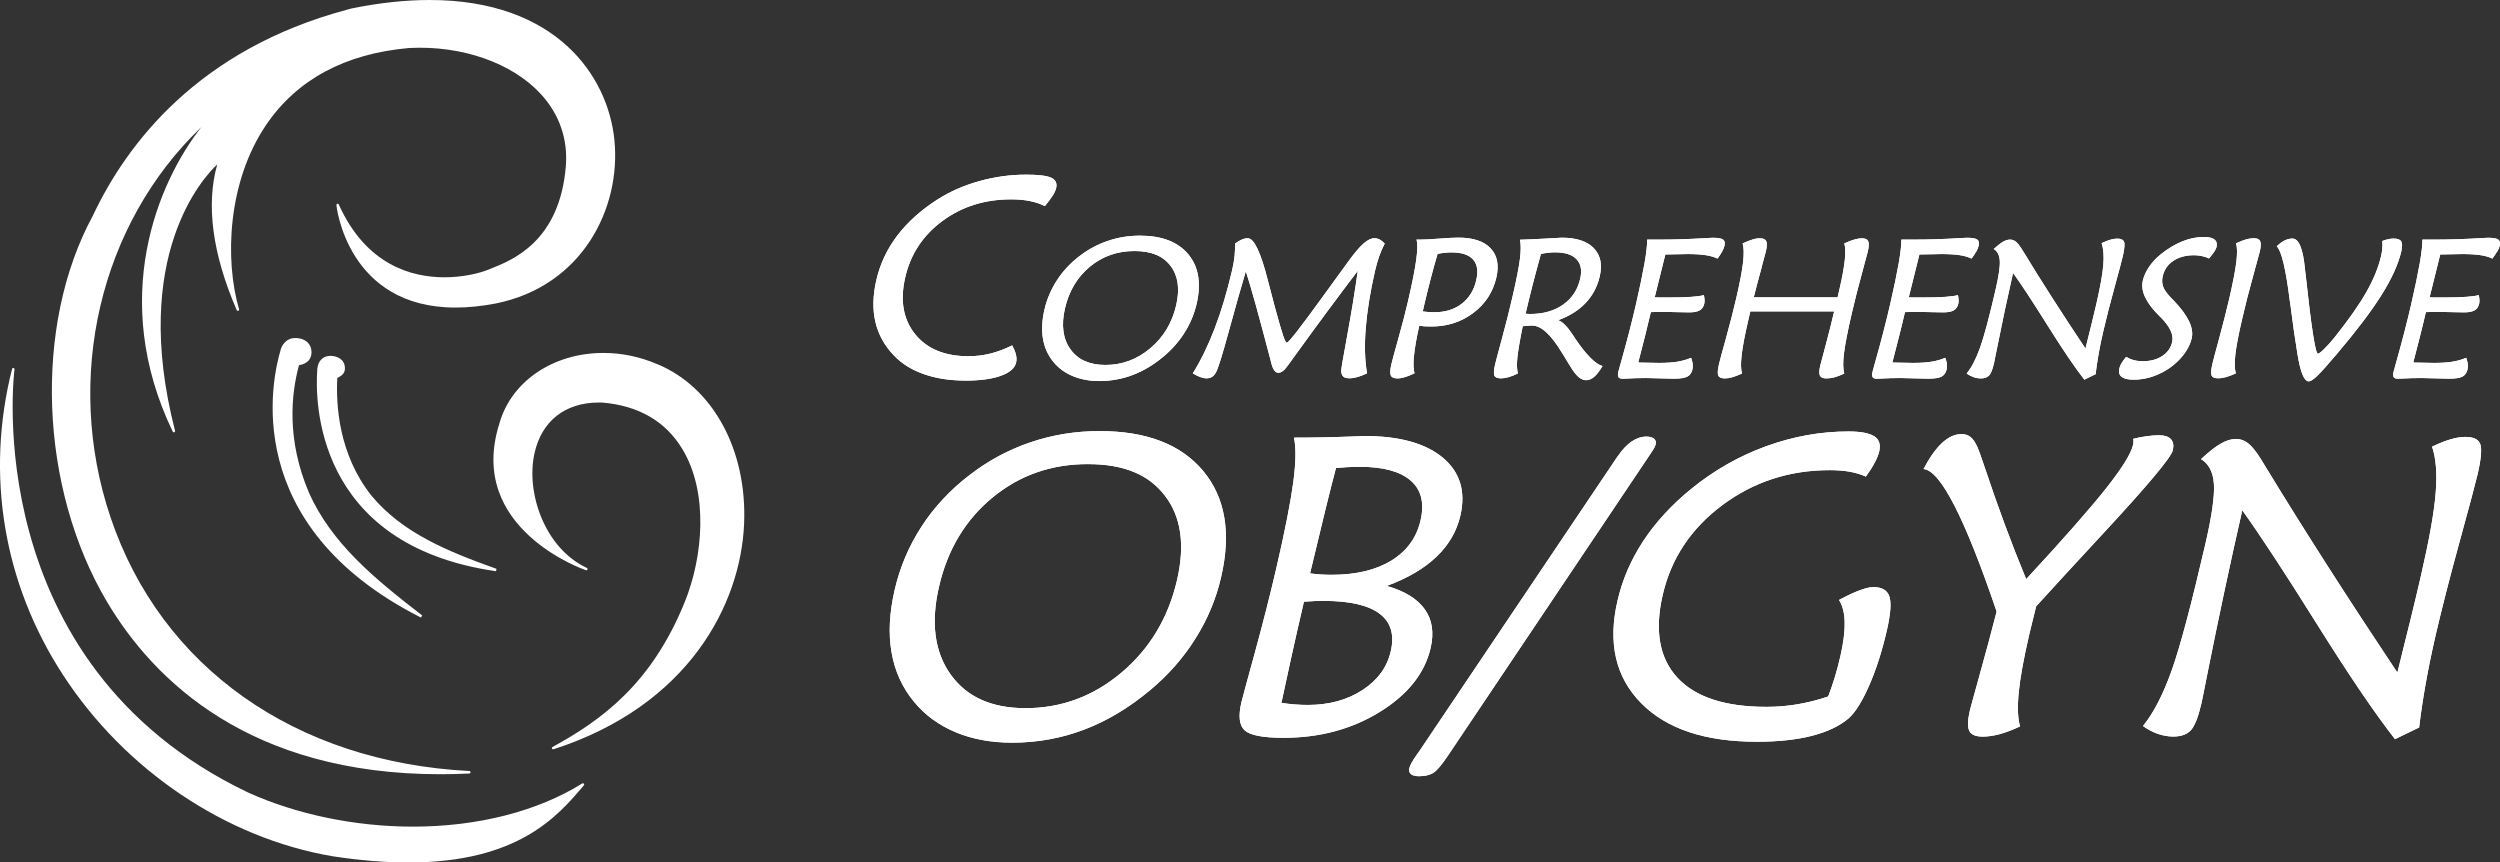
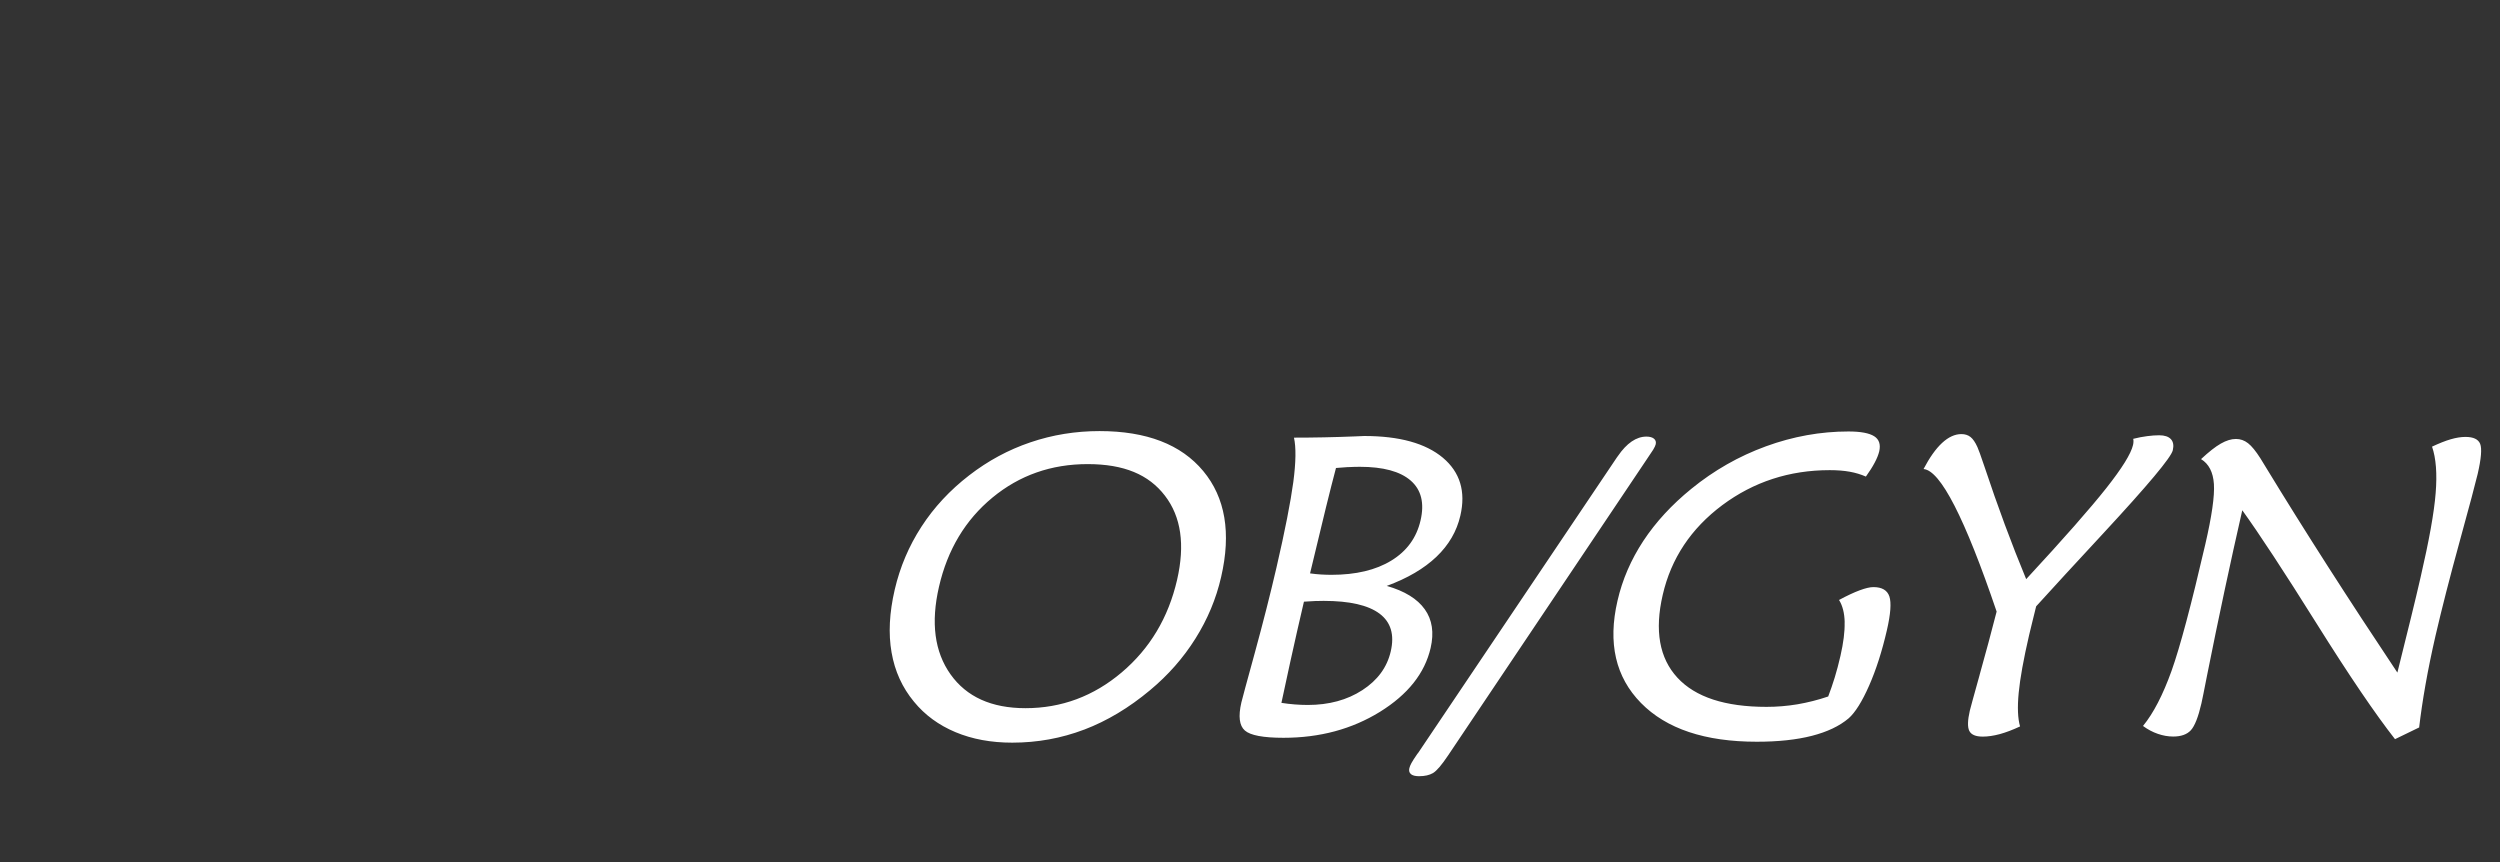
<svg xmlns="http://www.w3.org/2000/svg" id="Layer_2" data-name="Layer 2" viewBox="0 0 380.73 131.34">
  <rect x="0" y="0" width="380.73" height="131.34" fill="#333333" stroke="none" />
  <defs>
    <style>
      .cls-1, .cls-2 {
        fill: #fff;
      }

      .cls-2 {
        stroke-width: 0px;
      }
    </style>
  </defs>
  <g id="brushed_aluminium" data-name="brushed aluminium">
    <g>
-       <path class="cls-1" d="M75.5,46.22c-2.16.41-4.22.62-6.13.62h0c-16.48,0-18.13-15.45-18.14-15.61,0-.09.05-.18.14-.2.09-.03.18.02.22.1,4.12,9.17,11.03,11.1,16.11,11.1,2.78,0,5.28-.61,6.58-1.13l.37-.15c3.43-1.35,10.56-4.17,11.52-15.6.34-4.13-.97-7.95-3.81-11.03-4.35-4.73-11.99-7.43-20.05-7.01-9.74.86-17.06,4.78-21.75,11.67-5.97,8.76-6.33,20.72-4.15,28.12.03.1-.02.2-.12.23-.09.03-.2-.01-.24-.1-3.7-8.56-4.7-16.02-2.97-22.19-2.07,1.93-13.27,13.98-6.42,40.57.02.09-.03.19-.12.22-.09.03-.19,0-.23-.09-9.75-20.24-2.28-37.96,4.36-46.39-15.43,14.73-21,38.21-13.83,59.45,7.7,22.82,28.13,37.25,54.64,38.62.1,0,.18.09.18.19s-.08.18-.18.19c-1.48.07-2.96.11-4.4.11-29.06,0-43.64-14.26-50.76-26.22-10.34-17.38-11.26-42.12-2.19-58.82C19.29,21.89,30.21,7.53,52.84,1.48c.28-.08.51-.14.69-.19,4.21-.86,8.21-1.29,11.9-1.29,19.2,0,27.16,11.49,28.14,21.33,1.03,10.35-4.85,22.22-18.08,24.89ZM88.91,119.35c-.06-.07-.16-.08-.24-.04-6.79,4.25-15.95,6.58-25.77,6.58-8.79,0-17.74-1.85-25.17-5.22C-3.42,100.97,2.15,56.69,2.21,56.25c.01-.1-.05-.19-.15-.21-.1-.02-.19.04-.22.14-4.08,16.1-1.33,32.65,7.75,46.6,9.44,14.51,24.76,24.83,40.99,27.61,4.16.64,8.06.96,11.59.96,16.79,0,22.78-7.07,26.75-11.75.06-.07.06-.17,0-.24ZM100.12,55.47c-2.65-1.14-5.42-1.72-8.22-1.72-7.68,0-14.06,4.34-15.86,10.79-5.06,16.02,13,22.24,13.19,22.3.1.03.2-.02.23-.11.04-.09,0-.2-.09-.24-6.43-3.01-9.31-11.46-7.97-17.47,1.09-4.91,4.67-7.72,9.81-7.72.19,0,.38,0,.56.01,5.48.48,9.55,2.83,12.1,7,4.12,6.73,3.17,16.6.4,23.4-5.07,12.48-12.67,17.97-20.13,22.05-.08.05-.12.15-.08.24.03.07.1.11.17.11.02,0,.04,0,.06,0,20.62-6.66,28.52-22.11,29.03-34.35.47-11.21-4.71-20.75-13.18-24.29ZM47.03,74.98c-3.4-8.02-2.7-14.93-1.5-19.35,1.27-.25,1.9-.9,1.91-1.98,0-.58-.19-1.09-.56-1.47-.44-.44-1.12-.7-1.93-.7-1.56,0-2.14,1.44-2.2,1.77-1.31,4.34-6.46,26.7,21.35,40.8l.2-.32c-7.41-5.7-13.83-11.04-17.28-18.75ZM56.56,75.47c-5.01-6.32-5.41-13.89-5.19-17.91l.07-.04c.49-.26,1.11-.59,1.09-1.46-.03-1.38-1.22-1.87-2.24-1.87-.58.02-1.05.21-1.39.58-.58.62-.58,1.52-.58,1.52h0c-.33,4.43-.57,26.7,27.21,30.7l.09-.36c-7.35-2.62-14.34-5.45-19.06-11.16Z" />
      <path class="cls-2" d="M368.42,110.76c.24-2.03.56-4.2.97-6.52.41-2.32.92-4.81,1.53-7.47.95-4.09,2.17-8.87,3.67-14.32,1.5-5.45,2.41-8.88,2.74-10.27.54-2.34.66-3.87.38-4.58-.29-.71-1.04-1.06-2.24-1.06-.68,0-1.43.12-2.25.36-.83.24-1.77.62-2.84,1.12.61,1.77.79,4.13.55,7.08-.23,2.94-1,7.22-2.3,12.84-.39,1.71-.88,3.77-1.47,6.17-.59,2.4-1.27,5.18-2.06,8.32-7.48-11.21-14.15-21.62-20.01-31.24-.44-.74-.72-1.2-.85-1.39-.7-1.1-1.32-1.86-1.88-2.3-.55-.43-1.17-.65-1.84-.65-.72,0-1.49.24-2.31.71-.83.47-1.83,1.26-3.01,2.36,1.18.72,1.84,1.98,1.96,3.8.12,1.82-.32,4.89-1.32,9.21-2.13,9.2-3.84,15.62-5.14,19.26-1.31,3.64-2.75,6.43-4.34,8.37.72.53,1.47.93,2.26,1.2.78.27,1.56.41,2.34.41,1.2,0,2.1-.32,2.69-.96.59-.65,1.13-2.01,1.61-4.1.12-.51.4-1.93.86-4.27,1.76-8.82,3.55-17.2,5.36-25.13,2.56,3.55,6.33,9.29,11.31,17.24,4.98,7.95,8.97,13.82,11.95,17.62l3.71-1.8ZM301.48,102.79c-.93,3.33-1.42,5.13-1.49,5.43-.34,1.48-.37,2.51-.08,3.09.29.58.97.87,2.05.87.8,0,1.66-.13,2.59-.38.92-.25,1.95-.64,3.09-1.17-.35-1.2-.42-2.91-.21-5.11.21-2.2.74-5.14,1.59-8.81.1-.44.28-1.16.52-2.14.25-.98.43-1.73.55-2.23,2.6-2.87,6-6.56,10.19-11.08,6.83-7.37,10.37-11.6,10.62-12.69.17-.74.07-1.3-.29-1.69-.36-.39-.96-.59-1.78-.59-.55,0-1.15.04-1.82.13-.66.08-1.38.22-2.14.41.03.13.05.27.04.43,0,.16-.03.33-.07.52-.31,1.33-1.67,3.52-4.08,6.57s-6.47,7.67-12.19,13.85c-2.22-5.36-4.34-11.08-6.36-17.16-.56-1.67-.92-2.65-1.06-2.94-.33-.74-.69-1.26-1.06-1.55-.38-.3-.84-.44-1.39-.44-.99,0-1.97.45-2.94,1.35-.97.9-1.9,2.22-2.82,3.97,1.29.11,2.86,1.97,4.72,5.6,1.86,3.63,4,9,6.41,16.11-.8,3.13-1.67,6.35-2.6,9.67M280.92,94.79c.04,1.4-.18,3.1-.63,5.08-.27,1.18-.56,2.28-.87,3.29-.31,1.01-.65,1.99-1,2.91-1.56.53-3.12.92-4.68,1.19-1.56.26-3.13.39-4.71.39-6.31,0-10.84-1.48-13.58-4.45-2.74-2.97-3.49-7.17-2.23-12.61,1.28-5.55,4.31-10.1,9.07-13.66,4.77-3.55,10.22-5.33,16.36-5.33,1.14,0,2.16.08,3.05.24.89.16,1.71.41,2.46.74.56-.78,1.01-1.49,1.35-2.14.34-.64.56-1.21.68-1.69.24-1.06-.01-1.83-.76-2.31-.75-.48-2.06-.73-3.92-.73-4.24,0-8.43.75-12.57,2.26-4.14,1.51-7.92,3.67-11.36,6.47-2.99,2.43-5.42,5.07-7.31,7.93-1.88,2.86-3.2,5.9-3.94,9.13-1.49,6.44-.29,11.62,3.58,15.56,3.87,3.94,9.75,5.9,17.64,5.9,3.25,0,6.05-.3,8.39-.9,2.34-.6,4.21-1.49,5.6-2.67,1-.89,2.04-2.54,3.11-4.97,1.07-2.43,1.97-5.24,2.71-8.45.57-2.47.69-4.18.38-5.13-.32-.95-1.13-1.43-2.44-1.43-.51,0-1.2.16-2.09.49-.89.33-1.93.82-3.14,1.47.54.86.83,2,.86,3.4M215.91,114.72c-.48.69-.8,1.19-.96,1.49-.16.3-.27.56-.32.79-.09.38,0,.68.24.89.25.21.66.32,1.23.32.89,0,1.6-.16,2.15-.49.55-.33,1.31-1.22,2.28-2.67l30.22-45.04c.47-.68.81-1.19,1.02-1.53.21-.35.33-.62.38-.81.08-.36,0-.64-.26-.86-.26-.21-.64-.32-1.15-.32-1.54,0-3,.99-4.36,2.98l-.14.19-30.32,45.08ZM218.75,84.8c1.88-1.79,3.1-3.88,3.65-6.27.85-3.67-.04-6.61-2.66-8.82-2.63-2.2-6.62-3.31-11.98-3.31-.15,0-.62.02-1.41.06-3.22.13-6.31.19-9.29.19.33,1.47.3,3.73-.1,6.76-.41,3.03-1.26,7.39-2.58,13.09-.93,4.01-2.02,8.3-3.27,12.87-1.26,4.57-1.94,7.11-2.06,7.61-.49,2.11-.31,3.54.53,4.27.84.74,2.8,1.11,5.89,1.11,5.53,0,10.42-1.32,14.68-3.95,4.26-2.64,6.83-5.88,7.72-9.72.54-2.34.25-4.31-.89-5.9-1.13-1.59-3.06-2.78-5.79-3.56,3.16-1.16,5.68-2.64,7.56-4.43M200.49,91.53c.39-.01.76-.02,1.09-.02,3.95,0,6.78.65,8.51,1.94,1.73,1.3,2.3,3.21,1.71,5.75-.56,2.43-2,4.39-4.32,5.9-2.32,1.51-5.1,2.26-8.32,2.26-.65,0-1.31-.03-1.97-.08-.66-.05-1.34-.13-2.04-.24.53-2.49.98-4.56,1.34-6.2.36-1.65.71-3.23,1.06-4.75l1.03-4.46c.88-.06,1.52-.1,1.91-.11M205.33,71.14c.6-.03,1.18-.05,1.75-.05,3.57,0,6.15.7,7.76,2.1,1.61,1.4,2.11,3.43,1.5,6.06-.61,2.64-2.09,4.68-4.45,6.12-2.36,1.45-5.41,2.17-9.14,2.17-.51,0-1.03-.02-1.57-.05-.54-.03-1.1-.09-1.67-.17,1.04-4.33,1.84-7.66,2.41-9.99.57-2.33,1.09-4.35,1.54-6.06.65-.06,1.27-.11,1.87-.14M165.13,111.11c3.49-1.33,6.82-3.33,9.99-5.98,2.77-2.3,5.08-4.92,6.93-7.87,1.85-2.94,3.16-6.07,3.92-9.39,1.55-6.71.64-12.09-2.73-16.14-3.37-4.05-8.63-6.08-15.79-6.08-3.65,0-7.16.57-10.52,1.71-3.37,1.14-6.47,2.82-9.33,5.03-2.93,2.26-5.35,4.86-7.27,7.82-1.92,2.96-3.27,6.15-4.07,9.59-.82,3.53-.98,6.71-.48,9.56.49,2.85,1.63,5.35,3.41,7.5,1.66,2.03,3.77,3.57,6.32,4.64,2.55,1.07,5.43,1.6,8.64,1.6,3.82,0,7.47-.66,10.97-1.99M170.83,102.4c-4.29,3.63-9.18,5.45-14.66,5.45-5.17,0-8.97-1.72-11.41-5.15-2.44-3.43-3.02-7.88-1.76-13.34,1.3-5.66,4.02-10.18,8.14-13.58,4.12-3.4,8.95-5.1,14.5-5.1s9.31,1.6,11.77,4.81c2.47,3.21,3.08,7.48,1.85,12.82-1.33,5.76-4.14,10.46-8.43,14.09" />
-       <path class="cls-2" d="M368.42,110.76c.24-2.03.56-4.2.97-6.52.41-2.32.92-4.81,1.53-7.47.95-4.09,2.17-8.87,3.67-14.32,1.5-5.45,2.41-8.88,2.74-10.27.54-2.34.66-3.87.38-4.58-.29-.71-1.04-1.06-2.24-1.06-.68,0-1.43.12-2.25.36-.83.24-1.77.62-2.84,1.12.61,1.77.79,4.13.55,7.08-.23,2.94-1,7.22-2.3,12.84-.39,1.71-.88,3.77-1.47,6.17-.59,2.4-1.27,5.18-2.06,8.32-7.48-11.21-14.15-21.62-20.01-31.24-.44-.74-.72-1.2-.85-1.39-.7-1.1-1.32-1.86-1.88-2.3-.55-.43-1.17-.65-1.84-.65-.72,0-1.49.24-2.31.71-.83.47-1.83,1.26-3.01,2.36,1.18.72,1.84,1.98,1.96,3.8.12,1.82-.32,4.89-1.32,9.21-2.13,9.2-3.84,15.62-5.14,19.26-1.31,3.64-2.75,6.43-4.34,8.37.72.53,1.47.93,2.26,1.2.78.27,1.56.41,2.34.41,1.2,0,2.1-.32,2.69-.96.59-.65,1.13-2.01,1.61-4.1.12-.51.4-1.93.86-4.27,1.76-8.82,3.55-17.2,5.36-25.13,2.56,3.55,6.33,9.29,11.31,17.24,4.98,7.95,8.97,13.82,11.95,17.62l3.71-1.8ZM301.48,102.79c-.93,3.33-1.42,5.13-1.49,5.43-.34,1.48-.37,2.51-.08,3.09.29.58.97.87,2.05.87.8,0,1.66-.13,2.59-.38.92-.25,1.95-.64,3.09-1.17-.35-1.2-.42-2.91-.21-5.11.21-2.2.74-5.14,1.59-8.81.1-.44.28-1.16.52-2.14.25-.98.43-1.73.55-2.23,2.6-2.87,6-6.56,10.19-11.08,6.83-7.37,10.37-11.6,10.62-12.69.17-.74.07-1.3-.29-1.69-.36-.39-.96-.59-1.78-.59-.55,0-1.15.04-1.82.13-.66.08-1.38.22-2.14.41.03.13.05.27.04.43,0,.16-.03.33-.07.52-.31,1.33-1.67,3.52-4.08,6.57s-6.47,7.67-12.19,13.85c-2.22-5.36-4.34-11.08-6.36-17.16-.56-1.67-.92-2.65-1.06-2.94-.33-.74-.69-1.26-1.06-1.55-.38-.3-.84-.44-1.39-.44-.99,0-1.97.45-2.94,1.35-.97.9-1.9,2.22-2.82,3.97,1.29.11,2.86,1.97,4.72,5.6,1.86,3.63,4,9,6.41,16.11-.8,3.13-1.67,6.35-2.6,9.67ZM280.92,94.79c.04,1.4-.18,3.1-.63,5.08-.27,1.18-.56,2.28-.87,3.29-.31,1.01-.65,1.99-1,2.91-1.56.53-3.12.92-4.68,1.19-1.56.26-3.13.39-4.71.39-6.31,0-10.84-1.48-13.58-4.45-2.74-2.97-3.49-7.17-2.23-12.61,1.28-5.55,4.31-10.1,9.07-13.66,4.77-3.55,10.22-5.33,16.36-5.33,1.14,0,2.16.08,3.05.24.89.16,1.71.41,2.46.74.56-.78,1.01-1.49,1.35-2.14.34-.64.56-1.21.68-1.69.24-1.06-.01-1.83-.76-2.31-.75-.48-2.06-.73-3.92-.73-4.24,0-8.43.75-12.57,2.26-4.14,1.51-7.92,3.67-11.36,6.47-2.99,2.43-5.42,5.07-7.31,7.93-1.88,2.86-3.2,5.9-3.94,9.13-1.49,6.44-.29,11.62,3.58,15.56,3.87,3.94,9.75,5.9,17.64,5.9,3.25,0,6.05-.3,8.39-.9,2.34-.6,4.21-1.49,5.6-2.67,1-.89,2.04-2.54,3.11-4.97,1.07-2.43,1.97-5.24,2.71-8.45.57-2.47.69-4.18.38-5.13-.32-.95-1.13-1.43-2.44-1.43-.51,0-1.2.16-2.09.49-.89.33-1.93.82-3.14,1.47.54.86.83,2,.86,3.4ZM215.91,114.72c-.48.69-.8,1.19-.96,1.49-.16.3-.27.56-.32.79-.09.38,0,.68.24.89.25.21.66.32,1.23.32.89,0,1.6-.16,2.15-.49.55-.33,1.31-1.22,2.28-2.67l30.22-45.04c.47-.68.81-1.19,1.02-1.53.21-.35.33-.62.38-.81.08-.36,0-.64-.26-.86-.26-.21-.64-.32-1.15-.32-1.54,0-3,.99-4.36,2.98l-.14.19-30.32,45.08ZM218.75,84.8c1.88-1.79,3.1-3.88,3.65-6.27.85-3.67-.04-6.61-2.66-8.82-2.63-2.2-6.62-3.31-11.98-3.31-.15,0-.62.02-1.41.06-3.22.13-6.31.19-9.29.19.33,1.47.3,3.73-.1,6.76-.41,3.03-1.26,7.39-2.58,13.09-.93,4.01-2.02,8.3-3.27,12.87-1.26,4.57-1.94,7.11-2.06,7.61-.49,2.11-.31,3.54.53,4.27.84.74,2.8,1.11,5.89,1.11,5.53,0,10.42-1.32,14.68-3.95,4.26-2.64,6.83-5.88,7.72-9.72.54-2.34.25-4.31-.89-5.9-1.13-1.59-3.06-2.78-5.79-3.56,3.16-1.16,5.68-2.64,7.56-4.43ZM200.49,91.53c.39-.01.76-.02,1.09-.02,3.95,0,6.78.65,8.51,1.94,1.73,1.3,2.3,3.21,1.71,5.75-.56,2.43-2,4.39-4.32,5.9-2.32,1.51-5.1,2.26-8.32,2.26-.65,0-1.31-.03-1.97-.08-.66-.05-1.34-.13-2.04-.24.53-2.49.98-4.56,1.34-6.2.36-1.65.71-3.23,1.06-4.75l1.03-4.46c.88-.06,1.52-.1,1.91-.11ZM205.33,71.14c.6-.03,1.18-.05,1.75-.05,3.57,0,6.15.7,7.76,2.1,1.61,1.4,2.11,3.43,1.5,6.06-.61,2.64-2.09,4.68-4.45,6.12-2.36,1.45-5.41,2.17-9.14,2.17-.51,0-1.03-.02-1.57-.05-.54-.03-1.1-.09-1.67-.17,1.04-4.33,1.84-7.66,2.41-9.99.57-2.33,1.09-4.35,1.54-6.06.65-.06,1.27-.11,1.87-.14ZM165.13,111.11c3.49-1.33,6.82-3.33,9.99-5.98,2.77-2.3,5.08-4.92,6.93-7.87,1.85-2.94,3.16-6.07,3.92-9.39,1.55-6.71.64-12.09-2.73-16.14-3.37-4.05-8.63-6.08-15.79-6.08-3.65,0-7.16.57-10.52,1.71-3.37,1.14-6.47,2.82-9.33,5.03-2.93,2.26-5.35,4.86-7.27,7.82-1.92,2.96-3.27,6.15-4.07,9.59-.82,3.53-.98,6.71-.48,9.56.49,2.85,1.63,5.35,3.41,7.5,1.66,2.03,3.77,3.57,6.32,4.64,2.55,1.07,5.43,1.6,8.64,1.6,3.82,0,7.47-.66,10.97-1.99ZM170.83,102.4c-4.29,3.63-9.18,5.45-14.66,5.45-5.17,0-8.97-1.72-11.41-5.15-2.44-3.43-3.02-7.88-1.76-13.34,1.3-5.66,4.02-10.18,8.14-13.58,4.12-3.4,8.95-5.1,14.5-5.1s9.31,1.6,11.77,4.81c2.47,3.21,3.08,7.48,1.85,12.82-1.33,5.76-4.14,10.46-8.43,14.09Z" />
-       <path class="cls-2" d="M380.33,38.3c.18-.32.29-.61.35-.87.11-.46.03-.77-.22-.95-.25-.18-.78-.27-1.57-.27-.11,0-.43.02-.96.05-2.46.15-4.85.23-7.15.23h-1.87c.01.8-.12,1.99-.4,3.59-.28,1.59-.72,3.72-1.33,6.37-.62,2.67-1.36,5.53-2.22,8.58-.25.85-.39,1.37-.44,1.58-.09.39-.08.67.02.83.11.16.33.24.68.24.05,0,.18,0,.4-.02,1.06-.06,2.11-.09,3.15-.09.46,0,1.16.02,2.1.05.94.03,1.64.05,2.11.05.97,0,1.65-.11,2.04-.32.39-.21.65-.58.77-1.1.06-.24.07-.5.04-.78-.03-.28-.11-.61-.25-.98-.65.28-1.35.47-2.13.6-.77.12-1.69.18-2.74.18-.55,0-1.47-.02-2.75-.05-.2,0-.34-.01-.44-.01.39-1.5.75-2.87,1.06-4.13.32-1.25.6-2.44.86-3.55.23-.01.48-.02.74-.02.27,0,.65,0,1.14,0,.65,0,1.42,0,2.3.03.89.02,1.44.03,1.67.03.7,0,1.23-.11,1.58-.31.35-.21.59-.55.69-1.02.04-.17.05-.36.04-.57-.01-.21-.04-.46-.1-.73-.42.12-1.06.21-1.93.27-.86.06-1.95.09-3.26.09h-1.45c-.31,0-.59,0-.85-.03l1.62-6.52c.17,0,.41,0,.73-.01,1.29-.03,2.17-.05,2.64-.05,1.15,0,2.07.06,2.79.17.72.11,1.31.29,1.78.52.3-.4.54-.76.72-1.08M348.74,45.9c.42,3.33.81,6.01,1.15,8.05.22,1.38.48,2.41.76,3.1.29.68.6,1.03.95,1.03.28,0,.7-.27,1.28-.82.58-.55,1.57-1.65,2.96-3.3,2.98-3.51,5.26-6.51,6.83-9.01,1.57-2.5,2.57-4.71,3.02-6.63.17-.74.17-1.25,0-1.55-.17-.29-.56-.44-1.18-.44-.23,0-.48.03-.76.09-.28.06-.6.15-.95.28.04.34.04.71.01,1.09-.03.39-.09.78-.19,1.2-.4,1.72-1.14,3.55-2.23,5.47-1.09,1.92-2.69,4.21-4.81,6.87-.59.74-1.14,1.35-1.63,1.82-.49.48-.81.72-.95.72-.38,0-1.01-4.04-1.88-12.14h-.01c-.01-.21-.04-.49-.09-.84-.3-3.04-.93-4.56-1.9-4.56-.39,0-.79.1-1.18.29s-.79.49-1.21.89c.72.68,1.39,3.48,2,8.4M340.42,54.05c.14-1.25.47-3,.99-5.25.51-2.23,1.09-4.5,1.74-6.83.64-2.33.98-3.55,1-3.67.18-.76.19-1.29.05-1.58-.14-.3-.46-.44-.98-.44-.35,0-.75.06-1.19.19-.44.13-.94.32-1.5.59.18.57.2,1.5.05,2.79-.15,1.28-.51,3.11-1.05,5.49-.43,1.85-.95,3.9-1.56,6.15-.61,2.25-.97,3.59-1.06,4.01-.19.83-.22,1.39-.1,1.68.12.29.45.43.97.43.39,0,.8-.06,1.26-.19.45-.13.94-.32,1.46-.56-.19-.62-.22-1.56-.08-2.81M323.1,55.29c-.17.29-.29.56-.34.82-.13.56-.02.99.35,1.28.36.29.96.43,1.8.43,1.24,0,2.46-.25,3.64-.75,1.18-.5,2.24-1.2,3.17-2.12.55-.55,1-1.11,1.34-1.69.34-.57.58-1.15.72-1.74.36-1.56-.54-3.45-2.7-5.7-.18-.19-.32-.33-.42-.43-.64-.67-1.06-1.25-1.23-1.73-.18-.48-.2-1.02-.06-1.61.23-.98.76-1.76,1.61-2.33.85-.56,1.9-.85,3.16-.85.41,0,.81.04,1.19.13.38.08.75.2,1.09.36.33-.39.6-.74.79-1.03.19-.29.31-.52.35-.7.12-.51.01-.9-.31-1.16-.32-.25-.87-.38-1.64-.38-1.06,0-2.15.22-3.26.67-1.11.45-2.2,1.1-3.27,1.96-.72.58-1.31,1.22-1.79,1.92-.48.7-.8,1.41-.96,2.13-.36,1.57.5,3.37,2.58,5.41.05.05.08.08.11.11h.01c1.43,1.44,2.03,2.7,1.78,3.78-.21.9-.71,1.62-1.51,2.15-.8.53-1.78.79-2.96.79-.49,0-.95-.05-1.36-.16-.41-.11-.8-.28-1.18-.5-.29.33-.52.65-.69.94M319.15,56.95c.11-.95.26-1.96.45-3.04.19-1.08.43-2.24.72-3.48.44-1.91,1.01-4.14,1.71-6.68.7-2.54,1.12-4.14,1.27-4.79.25-1.09.31-1.8.18-2.13-.14-.33-.49-.49-1.05-.49-.32,0-.67.06-1.05.17-.38.11-.83.29-1.32.52.28.83.37,1.93.26,3.3-.11,1.37-.47,3.37-1.07,5.99-.18.8-.41,1.76-.69,2.88-.27,1.12-.59,2.41-.96,3.88-3.49-5.23-6.61-10.08-9.34-14.57-.21-.35-.34-.56-.4-.65-.33-.51-.62-.87-.88-1.07-.26-.2-.55-.3-.86-.3-.33,0-.7.11-1.08.33s-.85.59-1.41,1.1c.56.33.86.93.92,1.77.06.85-.15,2.28-.61,4.3-.99,4.29-1.79,7.29-2.4,8.98-.61,1.7-1.29,3-2.03,3.91.34.25.69.43,1.06.56.37.13.73.19,1.1.19.56,0,.98-.15,1.26-.45.28-.3.53-.94.75-1.91.06-.24.19-.9.4-1.99.82-4.11,1.65-8.02,2.49-11.72,1.19,1.65,2.96,4.33,5.28,8.04,2.33,3.71,4.18,6.44,5.58,8.22l1.73-.84ZM300.98,38.3c.18-.32.29-.61.35-.87.11-.46.03-.77-.22-.95-.25-.18-.78-.27-1.57-.27-.11,0-.43.02-.96.05-2.46.15-4.85.23-7.15.23h-1.87c.01.8-.12,1.99-.4,3.59-.28,1.59-.72,3.72-1.33,6.37-.62,2.67-1.36,5.53-2.22,8.58-.25.85-.39,1.37-.44,1.58-.09.39-.08.67.02.83.11.16.33.24.68.24.05,0,.18,0,.41-.02,1.06-.06,2.11-.09,3.15-.09.46,0,1.16.02,2.1.05.94.03,1.65.05,2.12.05.97,0,1.65-.11,2.04-.32.39-.21.65-.58.77-1.1.05-.24.07-.5.04-.78-.03-.28-.11-.61-.25-.98-.65.28-1.35.47-2.13.6-.77.12-1.69.18-2.74.18-.55,0-1.47-.02-2.75-.05-.19,0-.34-.01-.44-.01.39-1.5.75-2.87,1.06-4.13.32-1.25.6-2.44.86-3.55.23-.01.48-.02.75-.02.27,0,.65,0,1.14,0,.65,0,1.42,0,2.3.03.89.02,1.44.03,1.67.03.7,0,1.23-.11,1.58-.31.35-.21.59-.55.69-1.02.04-.17.05-.36.04-.57-.01-.21-.04-.46-.1-.73-.42.12-1.06.21-1.93.27-.86.06-1.95.09-3.26.09h-1.45c-.31,0-.59,0-.85-.03l1.62-6.52c.17,0,.41,0,.73-.01,1.29-.03,2.17-.05,2.64-.05,1.15,0,2.07.06,2.79.17.72.11,1.31.29,1.78.52.3-.4.54-.76.72-1.08M268.25,40.81c.42-1.54.65-2.39.68-2.53.17-.74.19-1.26.05-1.55-.14-.3-.47-.44-.98-.44-.33,0-.71.06-1.14.2-.43.13-.92.33-1.47.58.19.62.21,1.57.07,2.86-.15,1.29-.49,3.09-1.03,5.42-.43,1.85-.95,3.91-1.58,6.17-.63,2.26-.99,3.59-1.08,4-.19.84-.22,1.4-.09,1.68.13.29.47.43,1.01.43.33,0,.72-.06,1.16-.19.44-.13.92-.32,1.45-.56-.19-.6-.21-1.53-.06-2.8.14-1.26.47-3,.98-5.19l.34-1.47h12.77c-.42,1.79-.88,3.6-1.37,5.43-.49,1.83-.74,2.77-.75,2.82-.17.75-.19,1.26-.05,1.54.14.28.47.42,1,.42.39,0,.8-.06,1.25-.18.45-.12.93-.31,1.46-.57-.2-.64-.22-1.65-.05-3.04.17-1.38.57-3.45,1.21-6.2.42-1.81.91-3.75,1.48-5.83.57-2.07.88-3.24.94-3.5.18-.76.19-1.29.06-1.58-.14-.3-.45-.44-.96-.44-.33,0-.71.06-1.15.19-.44.13-.95.32-1.53.59.17.55.19,1.39.08,2.52-.12,1.13-.39,2.63-.83,4.52l-.27,1.17h-12.77c.36-1.43.75-2.92,1.18-4.46M262.27,38.3c.17-.32.29-.61.35-.87.11-.46.03-.77-.22-.95-.25-.18-.78-.27-1.57-.27-.11,0-.43.02-.96.05-2.46.15-4.85.23-7.15.23h-1.87c.01.8-.12,1.99-.4,3.59-.28,1.59-.72,3.72-1.33,6.37-.62,2.67-1.36,5.53-2.22,8.58-.25.85-.39,1.37-.44,1.58-.09.39-.08.67.02.83.11.16.33.24.68.24.05,0,.18,0,.41-.02,1.06-.06,2.11-.09,3.15-.09.46,0,1.16.02,2.1.05.94.03,1.65.05,2.12.05.97,0,1.65-.11,2.04-.32.39-.21.65-.58.77-1.1.05-.24.07-.5.04-.78-.03-.28-.11-.61-.25-.98-.64.28-1.35.47-2.12.6-.77.12-1.69.18-2.74.18-.55,0-1.47-.02-2.75-.05-.19,0-.34-.01-.44-.01.39-1.5.75-2.87,1.06-4.13.31-1.25.6-2.44.86-3.55.23-.01.48-.02.75-.02.26,0,.65,0,1.14,0,.65,0,1.42,0,2.31.03.89.02,1.44.03,1.67.03.7,0,1.23-.11,1.58-.31.35-.21.59-.55.69-1.02.04-.17.05-.36.04-.57-.01-.21-.04-.46-.1-.73-.42.12-1.06.21-1.93.27-.86.06-1.95.09-3.26.09h-1.45c-.31,0-.59,0-.85-.03l1.62-6.52c.17,0,.41,0,.73-.01,1.29-.03,2.17-.05,2.64-.05,1.15,0,2.07.06,2.79.17.72.11,1.31.29,1.78.52.3-.4.54-.76.72-1.08M241.48,46.14c1.07-1.13,1.79-2.49,2.15-4.07.42-1.8.11-3.23-.92-4.29-1.03-1.05-2.65-1.58-4.86-1.58-.16,0-.94.04-2.35.13-1.4.08-2.75.14-4.02.18.15.66.15,1.62,0,2.87s-.53,3.18-1.13,5.78c-.46,2.02-1.01,4.18-1.63,6.47-.62,2.29-.97,3.59-1.03,3.88-.2.86-.23,1.42-.1,1.7.13.28.47.41,1.01.41.33,0,.71-.06,1.14-.18.42-.12.9-.31,1.43-.57-.16-.56-.19-1.35-.09-2.37.1-1.02.37-2.62.82-4.82.34-.04.63-.07.86-.08.23-.02.42-.02.58-.02,1.38,0,2.9,1.41,4.58,4.22.55.9.99,1.62,1.31,2.13.43.7.83,1.2,1.2,1.51.37.31.74.46,1.1.46.43,0,.85-.17,1.24-.5.39-.33.82-.88,1.28-1.65-.55-.16-1.15-.57-1.83-1.25s-1.43-1.62-2.26-2.83c-.11-.16-.27-.41-.48-.74-.79-1.2-1.51-1.92-2.18-2.17,1.72-.62,3.12-1.5,4.19-2.63M235.79,38.49c.35-.04.7-.06,1.03-.06,1.52,0,2.61.35,3.27,1.05.67.7.86,1.69.56,2.98-.39,1.68-1.26,2.99-2.61,3.94-1.35.95-3.03,1.42-5.03,1.42-.08,0-.19,0-.34-.02-.15,0-.26-.01-.34-.01.33-1.41.68-2.87,1.07-4.38.39-1.51.81-3.09,1.27-4.74.39-.08.76-.14,1.12-.18M215.34,54.17c.11-1.17.38-2.69.8-4.55.28.04.57.06.87.08.3.01.64.02,1.01.02,2.41,0,4.54-.69,6.36-2.07,1.83-1.38,2.99-3.17,3.5-5.37.44-1.9.15-3.39-.88-4.47-1.02-1.08-2.66-1.62-4.9-1.62-.65,0-1.62.05-2.91.15-1.29.1-2.24.15-2.85.15h-.63c.19.51.18,1.52-.02,3.01-.2,1.49-.62,3.61-1.25,6.33-.38,1.64-.87,3.54-1.47,5.68-.6,2.14-.96,3.47-1.08,3.98-.19.84-.22,1.4-.08,1.7.14.29.48.44,1.01.44.33,0,.72-.07,1.15-.2.43-.13.92-.33,1.45-.58-.17-.62-.2-1.51-.09-2.68M216.93,46.3c.28-1.19.58-2.42.91-3.69.33-1.27.69-2.58,1.09-3.94.42-.09.81-.15,1.15-.18.34-.04.66-.05.96-.05,1.56,0,2.66.36,3.3,1.08.64.72.8,1.77.48,3.15-.35,1.53-1.09,2.73-2.21,3.59-1.12.86-2.49,1.29-4.12,1.29-.35,0-.68,0-.98-.03-.29-.02-.58-.05-.84-.09l.26-1.13ZM210.09,36.47c-.24-.13-.5-.19-.79-.19-.49,0-1.05.28-1.68.84-.63.56-1.42,1.5-2.37,2.82-.88,1.21-2.06,2.83-3.53,4.86-3.56,4.93-5.47,7.39-5.74,7.39-.13,0-.32-.35-.56-1.06-.25-.71-.67-2.17-1.27-4.37-.27-.98-.61-2.29-1.03-3.93-1.1-4.37-2.13-6.54-3.08-6.54-.31,0-.61.06-.91.19-.3.13-.65.33-1.04.62.01.62-.01,1.26-.08,1.93-.07.66-.19,1.39-.38,2.16-.75,3.23-1.63,6.17-2.64,8.82-1.02,2.65-2.13,4.93-3.34,6.85.43.26.82.45,1.16.57.34.12.64.19.9.19.33,0,.62-.07.85-.21.23-.14.43-.36.6-.66.33-.56.98-2.65,1.97-6.27.99-3.62,1.85-6.67,2.6-9.17.41,1.28.92,3,1.52,5.16.6,2.16,1.32,4.86,2.17,8.1.04.14.09.33.15.58.25,1.08.61,1.62,1.09,1.62.24,0,.46-.08.68-.24.22-.16.46-.42.74-.8.23-.31.65-.89,1.26-1.74,3.34-4.62,6.49-8.87,9.44-12.75-.45,3.2-.99,6.49-1.61,9.85-.62,3.36-.93,5.16-.92,5.4.02.39.12.68.32.86.2.18.5.26.91.26s.81-.06,1.25-.19c.44-.12.93-.31,1.46-.57-.34-1.93-.41-4.21-.2-6.85.21-2.64.68-5.55,1.41-8.73.18-.8.4-1.53.63-2.21.24-.68.52-1.33.85-1.97-.28-.28-.54-.49-.78-.62M172.52,57.1c1.63-.62,3.18-1.55,4.66-2.79,1.29-1.08,2.37-2.3,3.23-3.67.86-1.37,1.47-2.83,1.83-4.38.72-3.13.3-5.64-1.27-7.53-1.57-1.89-4.03-2.84-7.36-2.84-1.7,0-3.34.26-4.91.8-1.57.53-3.02,1.32-4.35,2.35-1.36,1.05-2.5,2.27-3.39,3.65-.89,1.38-1.53,2.87-1.9,4.47-.38,1.65-.45,3.13-.22,4.46.23,1.33.76,2.49,1.59,3.5.78.95,1.76,1.67,2.95,2.16s2.53.75,4.03.75c1.78,0,3.49-.31,5.12-.93M175.18,53.04c-2,1.69-4.28,2.54-6.84,2.54-2.41,0-4.19-.8-5.33-2.4-1.14-1.6-1.41-3.68-.82-6.23.61-2.64,1.88-4.75,3.8-6.34,1.92-1.59,4.18-2.38,6.77-2.38s4.35.75,5.5,2.25c1.15,1.5,1.44,3.49.87,5.98-.62,2.69-1.93,4.88-3.94,6.57M160.31,29.81c.28-.44.45-.83.53-1.15.18-.76-.08-1.29-.76-1.6-.68-.31-1.95-.46-3.81-.46-2.41,0-4.78.33-7.12.98s-4.45,1.58-6.33,2.77c-2.54,1.62-4.59,3.46-6.16,5.52-1.57,2.06-2.63,4.32-3.2,6.79-.54,2.34-.59,4.46-.14,6.38.45,1.92,1.4,3.63,2.84,5.12,1.19,1.24,2.71,2.18,4.57,2.83,1.86.65,3.97.97,6.35.97,2.21,0,3.99-.24,5.34-.73,1.35-.48,2.13-1.16,2.33-2.03.08-.35.08-.74-.02-1.15-.09-.42-.29-.9-.58-1.45-1.14.56-2.26.98-3.34,1.25-1.08.27-2.19.4-3.31.4-3.63,0-6.35-1.13-8.15-3.38s-2.3-5.13-1.49-8.63c.82-3.55,2.71-6.41,5.68-8.6,2.97-2.19,6.45-3.28,10.46-3.28,1.03,0,1.96.08,2.81.25.85.17,1.62.43,2.31.78.51-.61.9-1.13,1.18-1.57" />
-       <path class="cls-2" d="M380.33,38.3c.18-.32.29-.61.35-.87.11-.46.03-.77-.22-.95-.25-.18-.78-.27-1.57-.27-.11,0-.43.02-.96.05-2.46.15-4.85.23-7.15.23h-1.87c.01.8-.12,1.99-.4,3.59-.28,1.59-.72,3.72-1.33,6.37-.62,2.67-1.36,5.53-2.22,8.58-.25.85-.39,1.37-.44,1.58-.09.39-.08.67.02.83.11.16.33.24.68.24.05,0,.18,0,.4-.02,1.06-.06,2.11-.09,3.15-.09.46,0,1.16.02,2.1.05.94.03,1.64.05,2.11.05.97,0,1.65-.11,2.04-.32.39-.21.65-.58.77-1.1.06-.24.07-.5.04-.78-.03-.28-.11-.61-.25-.98-.65.28-1.35.47-2.13.6-.77.12-1.69.18-2.74.18-.55,0-1.47-.02-2.75-.05-.2,0-.34-.01-.44-.01.39-1.5.75-2.87,1.06-4.13.32-1.25.6-2.44.86-3.55.23-.01.48-.02.74-.02.27,0,.65,0,1.14,0,.65,0,1.42,0,2.3.03.89.02,1.44.03,1.67.03.7,0,1.23-.11,1.58-.31.35-.21.59-.55.69-1.02.04-.17.05-.36.04-.57-.01-.21-.04-.46-.1-.73-.42.12-1.06.21-1.93.27-.86.06-1.95.09-3.26.09h-1.45c-.31,0-.59,0-.85-.03l1.62-6.52c.17,0,.41,0,.73-.01,1.29-.03,2.17-.05,2.64-.05,1.15,0,2.07.06,2.79.17.72.11,1.31.29,1.78.52.3-.4.54-.76.72-1.08ZM348.74,45.9c.42,3.33.81,6.01,1.15,8.05.22,1.38.48,2.41.76,3.1.29.68.6,1.03.95,1.03.28,0,.7-.27,1.28-.82.58-.55,1.57-1.65,2.96-3.3,2.98-3.51,5.26-6.51,6.83-9.01,1.57-2.5,2.57-4.71,3.02-6.63.17-.74.17-1.25,0-1.55-.17-.29-.56-.44-1.18-.44-.23,0-.48.03-.76.09-.28.06-.6.15-.95.28.04.34.04.71.01,1.09-.03.39-.09.78-.19,1.2-.4,1.72-1.14,3.55-2.23,5.47-1.09,1.92-2.69,4.21-4.81,6.87-.59.74-1.14,1.35-1.63,1.82-.49.48-.81.72-.95.72-.38,0-1.01-4.04-1.88-12.14h-.01c-.01-.21-.04-.49-.09-.84-.3-3.04-.93-4.56-1.9-4.56-.39,0-.79.1-1.18.29s-.79.49-1.21.89c.72.68,1.39,3.48,2,8.4ZM340.42,54.05c.14-1.25.47-3,.99-5.25.51-2.23,1.09-4.5,1.74-6.83.64-2.33.98-3.55,1-3.67.18-.76.19-1.29.05-1.58-.14-.3-.46-.44-.98-.44-.35,0-.75.06-1.19.19-.44.13-.94.32-1.5.59.18.57.2,1.5.05,2.79-.15,1.28-.51,3.11-1.05,5.49-.43,1.85-.95,3.9-1.56,6.15-.61,2.25-.97,3.59-1.06,4.01-.19.83-.22,1.39-.1,1.68.12.29.45.43.97.43.39,0,.8-.06,1.26-.19.45-.13.94-.32,1.46-.56-.19-.62-.22-1.56-.08-2.81ZM323.1,55.29c-.17.29-.29.56-.34.82-.13.56-.02.99.35,1.28.36.29.96.43,1.8.43,1.24,0,2.46-.25,3.64-.75,1.18-.5,2.24-1.2,3.17-2.12.55-.55,1-1.11,1.34-1.69.34-.57.58-1.15.72-1.74.36-1.56-.54-3.45-2.7-5.7-.18-.19-.32-.33-.42-.43-.64-.67-1.06-1.25-1.23-1.73-.18-.48-.2-1.02-.06-1.61.23-.98.76-1.76,1.61-2.33.85-.56,1.9-.85,3.16-.85.41,0,.81.04,1.19.13.38.08.75.2,1.09.36.33-.39.6-.74.79-1.03.19-.29.31-.52.35-.7.12-.51.01-.9-.31-1.16-.32-.25-.87-.38-1.64-.38-1.06,0-2.15.22-3.26.67-1.11.45-2.2,1.1-3.27,1.96-.72.58-1.31,1.22-1.79,1.92-.48.7-.8,1.41-.96,2.13-.36,1.57.5,3.37,2.58,5.41.05.05.08.08.11.11h.01c1.43,1.44,2.03,2.7,1.78,3.78-.21.9-.71,1.62-1.51,2.15-.8.53-1.78.79-2.96.79-.49,0-.95-.05-1.36-.16-.41-.11-.8-.28-1.18-.5-.29.33-.52.65-.69.94ZM319.15,56.95c.11-.95.26-1.96.45-3.04.19-1.08.43-2.24.72-3.48.44-1.91,1.01-4.14,1.71-6.68.7-2.54,1.12-4.14,1.27-4.79.25-1.09.31-1.8.18-2.13-.14-.33-.49-.49-1.05-.49-.32,0-.67.06-1.05.17-.38.11-.83.29-1.32.52.28.83.37,1.93.26,3.3-.11,1.37-.47,3.37-1.07,5.99-.18.8-.41,1.76-.69,2.88-.27,1.12-.59,2.41-.96,3.88-3.49-5.23-6.61-10.08-9.34-14.57-.21-.35-.34-.56-.4-.65-.33-.51-.62-.87-.88-1.07-.26-.2-.55-.3-.86-.3-.33,0-.7.11-1.08.33s-.85.59-1.41,1.1c.56.33.86.93.92,1.77.06.85-.15,2.28-.61,4.3-.99,4.29-1.79,7.29-2.4,8.98-.61,1.7-1.29,3-2.03,3.91.34.25.69.43,1.06.56.37.13.73.19,1.1.19.56,0,.98-.15,1.26-.45.28-.3.53-.94.75-1.91.06-.24.19-.9.4-1.99.82-4.11,1.65-8.02,2.49-11.72,1.19,1.65,2.96,4.33,5.28,8.04,2.33,3.71,4.18,6.44,5.58,8.22l1.73-.84ZM300.98,38.3c.18-.32.29-.61.35-.87.11-.46.03-.77-.22-.95-.25-.18-.78-.27-1.57-.27-.11,0-.43.02-.96.05-2.46.15-4.85.23-7.15.23h-1.87c.01.8-.12,1.99-.4,3.59-.28,1.59-.72,3.72-1.33,6.37-.62,2.67-1.36,5.53-2.22,8.58-.25.85-.39,1.37-.44,1.58-.09.39-.08.67.02.83.11.16.33.24.68.24.05,0,.18,0,.41-.02,1.06-.06,2.11-.09,3.15-.09.46,0,1.16.02,2.1.05.94.03,1.65.05,2.12.05.97,0,1.65-.11,2.04-.32.39-.21.65-.58.77-1.1.05-.24.07-.5.04-.78-.03-.28-.11-.61-.25-.98-.65.28-1.35.47-2.13.6-.77.12-1.69.18-2.74.18-.55,0-1.47-.02-2.75-.05-.19,0-.34-.01-.44-.01.39-1.5.75-2.87,1.06-4.13.32-1.25.6-2.44.86-3.55.23-.01.48-.02.75-.02.27,0,.65,0,1.14,0,.65,0,1.42,0,2.3.03.89.02,1.44.03,1.67.03.7,0,1.23-.11,1.58-.31.35-.21.59-.55.69-1.02.04-.17.05-.36.04-.57-.01-.21-.04-.46-.1-.73-.42.12-1.06.21-1.93.27-.86.06-1.95.09-3.26.09h-1.45c-.31,0-.59,0-.85-.03l1.62-6.52c.17,0,.41,0,.73-.01,1.29-.03,2.17-.05,2.64-.05,1.15,0,2.07.06,2.79.17.72.11,1.31.29,1.78.52.3-.4.54-.76.72-1.08ZM268.25,40.81c.42-1.54.65-2.39.68-2.53.17-.74.19-1.26.05-1.55-.14-.3-.47-.44-.98-.44-.33,0-.71.06-1.14.2-.43.13-.92.33-1.47.58.19.62.21,1.57.07,2.86-.15,1.29-.49,3.09-1.03,5.42-.43,1.85-.95,3.91-1.58,6.17-.63,2.26-.99,3.59-1.08,4-.19.84-.22,1.4-.09,1.68.13.29.47.43,1.01.43.33,0,.72-.06,1.16-.19.44-.13.92-.32,1.45-.56-.19-.6-.21-1.53-.06-2.8.14-1.26.47-3,.98-5.19l.34-1.47h12.77c-.42,1.79-.88,3.6-1.37,5.43-.49,1.83-.74,2.77-.75,2.82-.17.75-.19,1.26-.05,1.54.14.28.47.42,1,.42.39,0,.8-.06,1.25-.18.45-.12.93-.31,1.46-.57-.2-.64-.22-1.65-.05-3.04.17-1.38.57-3.45,1.21-6.2.42-1.81.91-3.75,1.48-5.83.57-2.07.88-3.24.94-3.5.18-.76.19-1.29.06-1.58-.14-.3-.45-.44-.96-.44-.33,0-.71.06-1.15.19-.44.13-.95.32-1.53.59.17.55.19,1.39.08,2.52-.12,1.13-.39,2.63-.83,4.52l-.27,1.17h-12.77c.36-1.43.75-2.92,1.18-4.46ZM262.27,38.3c.17-.32.29-.61.35-.87.11-.46.03-.77-.22-.95-.25-.18-.78-.27-1.57-.27-.11,0-.43.02-.96.05-2.46.15-4.85.23-7.15.23h-1.87c.01.8-.12,1.99-.4,3.59-.28,1.59-.72,3.72-1.33,6.37-.62,2.67-1.36,5.53-2.22,8.58-.25.85-.39,1.37-.44,1.58-.09.39-.08.67.02.83.11.16.33.24.68.24.05,0,.18,0,.41-.02,1.06-.06,2.11-.09,3.15-.09.46,0,1.16.02,2.1.05.94.03,1.65.05,2.12.05.97,0,1.65-.11,2.04-.32.39-.21.65-.58.77-1.1.05-.24.07-.5.04-.78-.03-.28-.11-.61-.25-.98-.64.28-1.35.47-2.12.6-.77.12-1.69.18-2.74.18-.55,0-1.47-.02-2.75-.05-.19,0-.34-.01-.44-.01.39-1.5.75-2.87,1.06-4.13.31-1.25.6-2.44.86-3.55.23-.01.48-.02.75-.02.26,0,.65,0,1.14,0,.65,0,1.42,0,2.31.03.89.02,1.44.03,1.67.03.7,0,1.23-.11,1.58-.31.35-.21.59-.55.69-1.02.04-.17.05-.36.04-.57-.01-.21-.04-.46-.1-.73-.42.12-1.06.21-1.93.27-.86.06-1.95.09-3.26.09h-1.45c-.31,0-.59,0-.85-.03l1.62-6.52c.17,0,.41,0,.73-.01,1.29-.03,2.17-.05,2.64-.05,1.15,0,2.07.06,2.79.17.72.11,1.31.29,1.78.52.3-.4.54-.76.72-1.08ZM241.48,46.14c1.07-1.13,1.79-2.49,2.15-4.07.42-1.8.11-3.23-.92-4.29-1.03-1.05-2.65-1.58-4.86-1.58-.16,0-.94.04-2.35.13-1.4.08-2.75.14-4.02.18.15.66.15,1.62,0,2.87s-.53,3.18-1.13,5.78c-.46,2.02-1.01,4.18-1.63,6.47-.62,2.29-.97,3.59-1.03,3.88-.2.86-.23,1.42-.1,1.7.13.28.47.41,1.01.41.33,0,.71-.06,1.14-.18.42-.12.9-.31,1.43-.57-.16-.56-.19-1.35-.09-2.37.1-1.02.37-2.62.82-4.82.34-.04.63-.07.86-.08.23-.02.42-.02.58-.02,1.38,0,2.9,1.41,4.58,4.22.55.9.99,1.62,1.31,2.13.43.7.83,1.2,1.2,1.51.37.31.74.46,1.1.46.43,0,.85-.17,1.24-.5.39-.33.82-.88,1.28-1.65-.55-.16-1.15-.57-1.83-1.25s-1.43-1.62-2.26-2.83c-.11-.16-.27-.41-.48-.74-.79-1.2-1.51-1.92-2.18-2.17,1.72-.62,3.12-1.5,4.19-2.63ZM235.79,38.49c.35-.04.7-.06,1.03-.06,1.52,0,2.61.35,3.27,1.05.67.7.86,1.69.56,2.98-.39,1.68-1.26,2.99-2.61,3.94-1.35.95-3.03,1.42-5.03,1.42-.08,0-.19,0-.34-.02-.15,0-.26-.01-.34-.01.33-1.41.68-2.87,1.07-4.38.39-1.51.81-3.09,1.27-4.74.39-.08.76-.14,1.12-.18ZM215.34,54.17c.11-1.17.38-2.69.8-4.55.28.04.57.06.87.08.3.01.64.02,1.01.02,2.41,0,4.54-.69,6.36-2.07,1.83-1.38,2.99-3.17,3.5-5.37.44-1.9.15-3.39-.88-4.47-1.02-1.08-2.66-1.62-4.9-1.62-.65,0-1.62.05-2.91.15-1.29.1-2.24.15-2.85.15h-.63c.19.51.18,1.52-.02,3.01-.2,1.49-.62,3.61-1.25,6.33-.38,1.64-.87,3.54-1.47,5.68-.6,2.14-.96,3.47-1.08,3.98-.19.84-.22,1.4-.08,1.7.14.29.48.44,1.01.44.33,0,.72-.07,1.15-.2.43-.13.92-.33,1.45-.58-.17-.62-.2-1.51-.09-2.68ZM216.93,46.3c.28-1.19.58-2.42.91-3.69.33-1.27.69-2.58,1.09-3.94.42-.09.81-.15,1.15-.18.34-.04.66-.05.96-.05,1.56,0,2.66.36,3.3,1.08.64.72.8,1.77.48,3.15-.35,1.53-1.09,2.73-2.21,3.59-1.12.86-2.49,1.29-4.12,1.29-.35,0-.68,0-.98-.03-.29-.02-.58-.05-.84-.09l.26-1.13ZM210.09,36.47c-.24-.13-.5-.19-.79-.19-.49,0-1.05.28-1.68.84-.63.56-1.42,1.5-2.37,2.82-.88,1.21-2.06,2.83-3.53,4.86-3.56,4.93-5.47,7.39-5.74,7.39-.13,0-.32-.35-.56-1.06-.25-.71-.67-2.17-1.27-4.37-.27-.98-.61-2.29-1.03-3.93-1.1-4.37-2.13-6.54-3.08-6.54-.31,0-.61.06-.91.19-.3.13-.65.33-1.04.62.01.62-.01,1.26-.08,1.93-.07.66-.19,1.39-.38,2.16-.75,3.23-1.63,6.17-2.64,8.82-1.02,2.65-2.13,4.93-3.34,6.85.43.26.82.45,1.16.57.34.12.64.19.9.19.33,0,.62-.07.85-.21.23-.14.43-.36.6-.66.33-.56.98-2.65,1.97-6.27.99-3.62,1.85-6.67,2.6-9.17.41,1.28.92,3,1.52,5.16.6,2.16,1.32,4.86,2.17,8.1.04.14.09.33.15.58.25,1.08.61,1.62,1.09,1.62.24,0,.46-.08.68-.24.22-.16.46-.42.74-.8.23-.31.65-.89,1.26-1.74,3.34-4.62,6.49-8.87,9.44-12.75-.45,3.2-.99,6.49-1.61,9.85-.62,3.36-.93,5.16-.92,5.4.02.39.12.68.32.86.2.18.5.26.91.26s.81-.06,1.25-.19c.44-.12.93-.31,1.46-.57-.34-1.93-.41-4.21-.2-6.85.21-2.64.68-5.55,1.41-8.73.18-.8.4-1.53.63-2.21.24-.68.52-1.33.85-1.97-.28-.28-.54-.49-.78-.62ZM172.52,57.1c1.63-.62,3.18-1.55,4.66-2.79,1.29-1.08,2.37-2.3,3.23-3.67.86-1.37,1.47-2.83,1.83-4.38.72-3.13.3-5.64-1.27-7.53-1.57-1.89-4.03-2.84-7.36-2.84-1.7,0-3.34.26-4.91.8-1.57.53-3.02,1.32-4.35,2.35-1.36,1.05-2.5,2.27-3.39,3.65-.89,1.38-1.53,2.87-1.9,4.47-.38,1.65-.45,3.13-.22,4.46.23,1.33.76,2.49,1.59,3.5.78.95,1.76,1.67,2.95,2.16s2.53.75,4.03.75c1.78,0,3.49-.31,5.12-.93ZM175.18,53.04c-2,1.69-4.28,2.54-6.84,2.54-2.41,0-4.19-.8-5.33-2.4-1.14-1.6-1.41-3.68-.82-6.23.61-2.64,1.88-4.75,3.8-6.34,1.92-1.59,4.18-2.38,6.77-2.38s4.35.75,5.5,2.25c1.15,1.5,1.44,3.49.87,5.98-.62,2.69-1.93,4.88-3.94,6.57ZM160.31,29.81c.28-.44.45-.83.53-1.15.18-.76-.08-1.29-.76-1.6-.68-.31-1.95-.46-3.81-.46-2.41,0-4.78.33-7.12.98s-4.45,1.58-6.33,2.77c-2.54,1.62-4.59,3.46-6.16,5.52-1.57,2.06-2.63,4.32-3.2,6.79-.54,2.34-.59,4.46-.14,6.38.45,1.92,1.4,3.63,2.84,5.12,1.19,1.24,2.71,2.18,4.57,2.83,1.86.65,3.97.97,6.35.97,2.21,0,3.99-.24,5.34-.73,1.35-.48,2.13-1.16,2.33-2.03.08-.35.08-.74-.02-1.15-.09-.42-.29-.9-.58-1.45-1.14.56-2.26.98-3.34,1.25-1.08.27-2.19.4-3.31.4-3.63,0-6.35-1.13-8.15-3.38s-2.3-5.13-1.49-8.63c.82-3.55,2.71-6.41,5.68-8.6,2.97-2.19,6.45-3.28,10.46-3.28,1.03,0,1.96.08,2.81.25.85.17,1.62.43,2.31.78.51-.61.9-1.13,1.18-1.57Z" />
    </g>
  </g>
</svg>